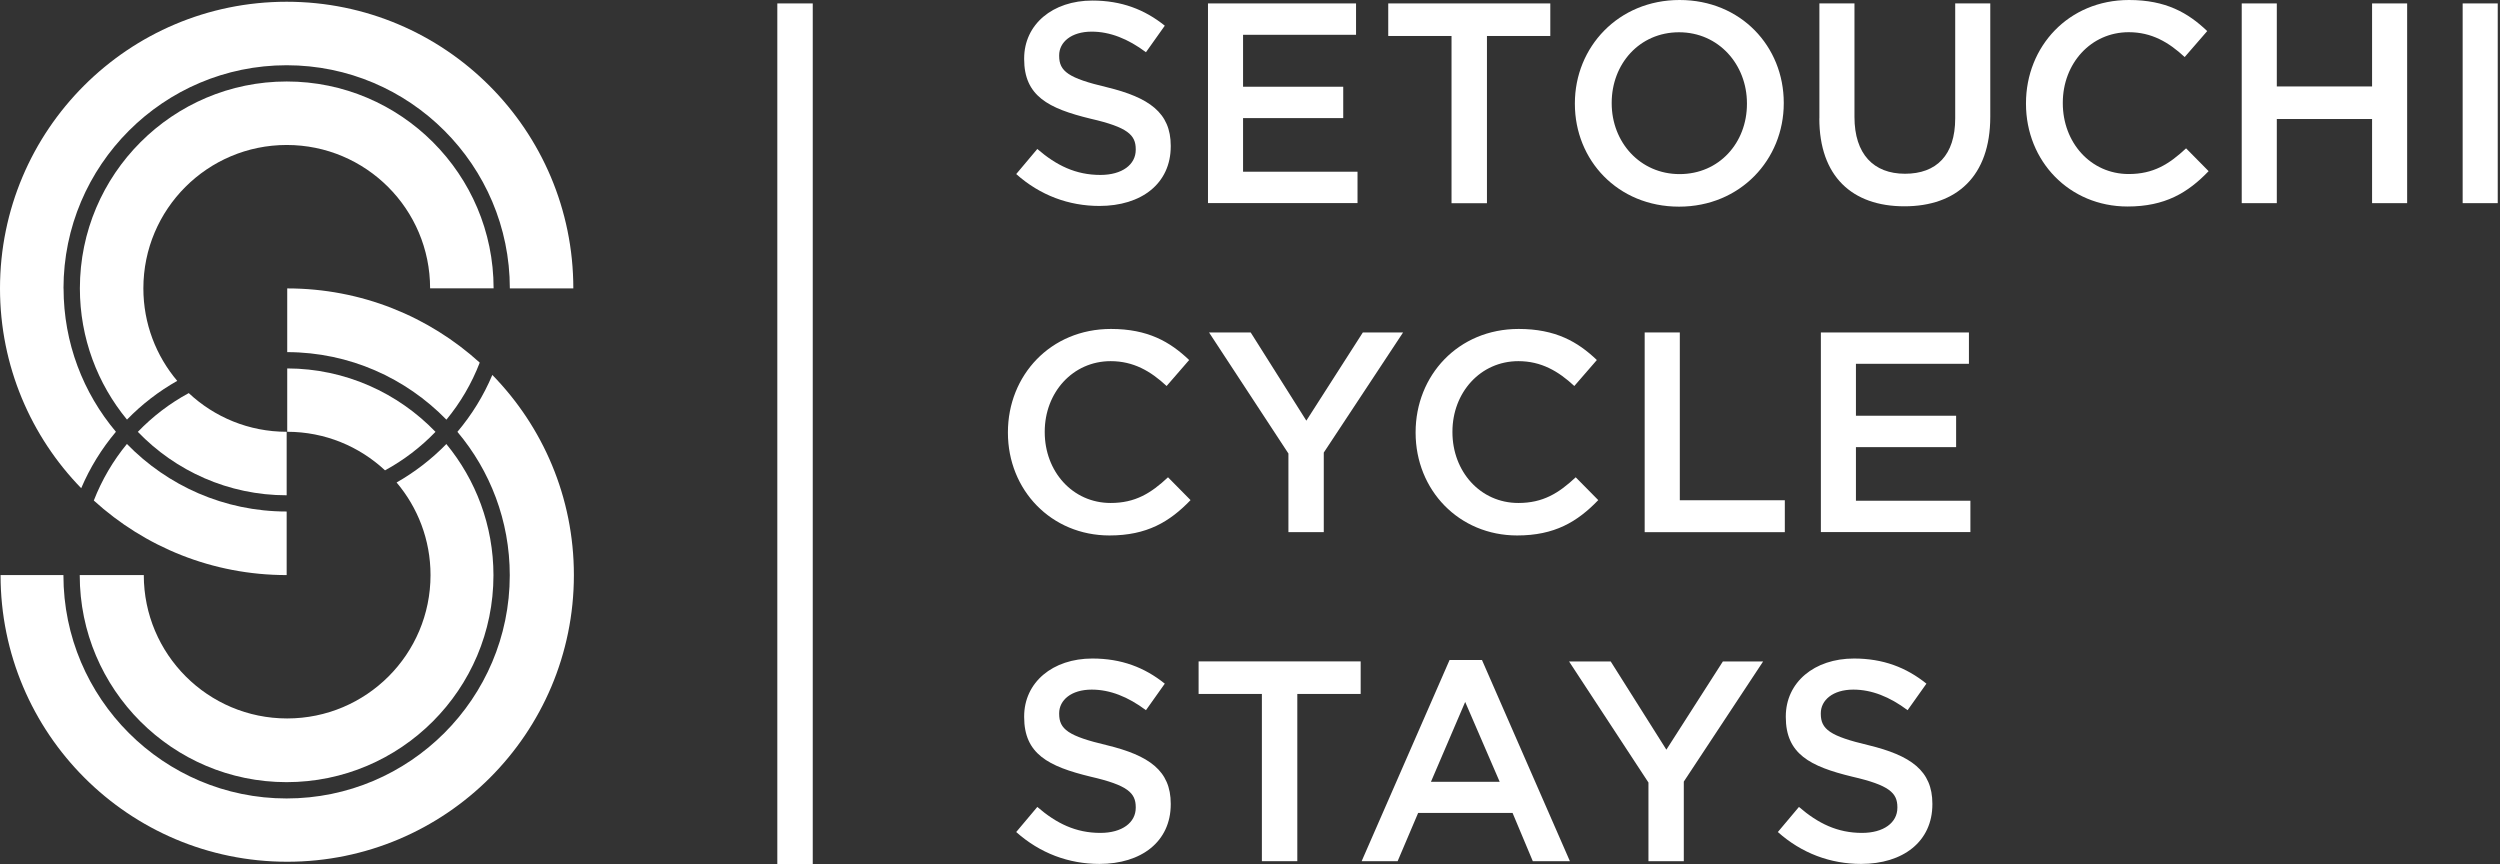
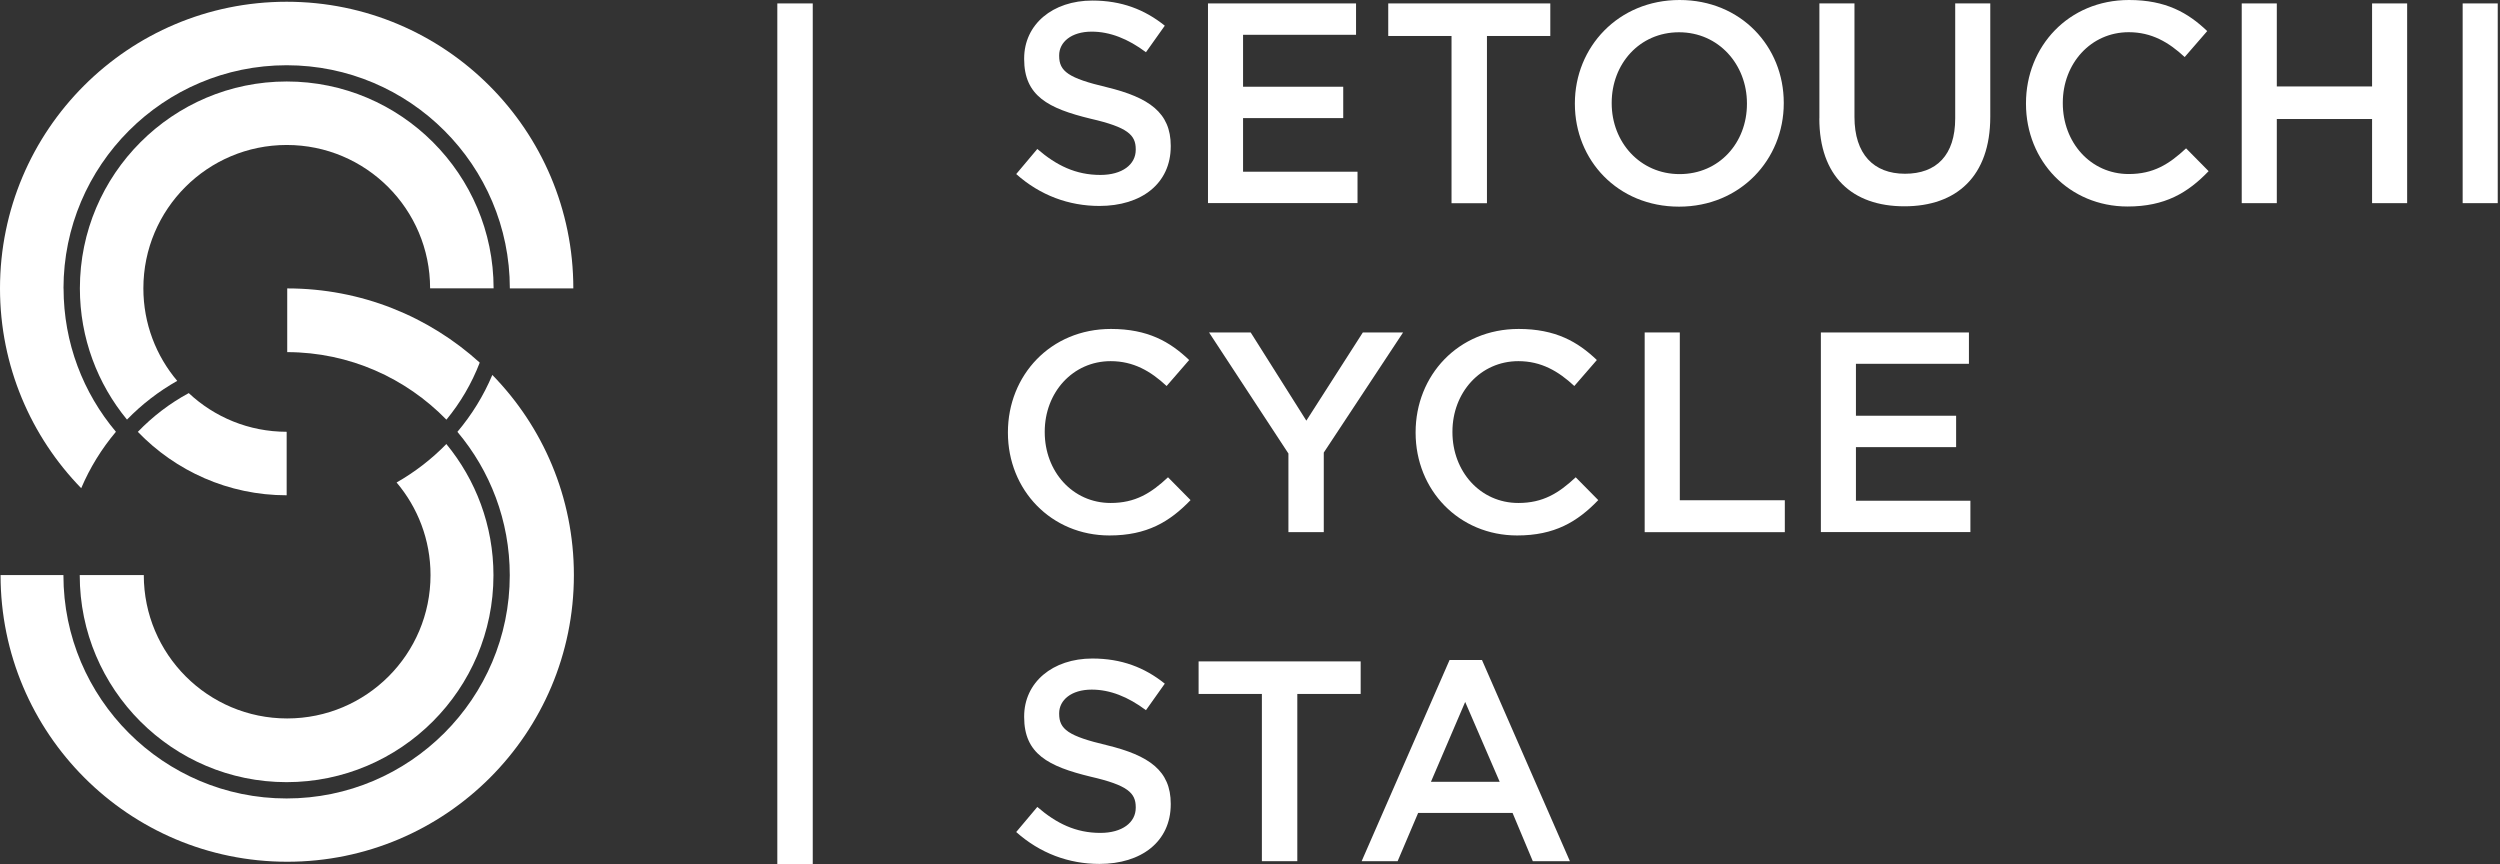
<svg xmlns="http://www.w3.org/2000/svg" width="434" height="150" viewBox="0 0 434 150" fill="none">
  <rect x="0" y="0" width="434" height="150" fill="#333333" stroke="none" />
  <path d="M141.093 0.595H134.943V150H141.093V0.595Z" fill="white" />
  <path d="M176.408 30.224L180.078 25.861C183.396 28.729 186.762 30.369 191.028 30.369C194.795 30.369 197.165 28.583 197.165 26.007V25.91C197.165 23.43 195.779 22.094 189.338 20.611C181.962 18.825 177.793 16.649 177.793 10.257V10.16C177.793 4.217 182.752 0.097 189.63 0.097C194.685 0.097 198.696 1.641 202.208 4.46L198.939 9.066C195.816 6.733 192.692 5.493 189.521 5.493C185.96 5.493 183.87 7.328 183.87 9.601V9.698C183.87 12.371 185.449 13.562 192.146 15.142C199.474 16.929 203.241 19.554 203.241 25.302V25.399C203.241 31.889 198.137 35.753 190.857 35.753C185.559 35.753 180.552 33.918 176.396 30.199L176.408 30.224Z" fill="white" />
  <path d="M209.694 0.595H235.409V6.04H215.795V15.057H233.185V20.502H215.795V29.81H235.665V35.255H209.706V0.595H209.694Z" fill="white" />
  <path d="M251.997 6.246H240.999V0.595H269.132V6.246H258.134V35.279H251.985V6.246H251.997Z" fill="white" />
  <path d="M273.398 18.035V17.937C273.398 8.179 280.932 0 291.578 0C302.224 0 309.661 8.069 309.661 17.84V17.937C309.661 27.696 302.127 35.875 291.481 35.875C280.835 35.875 273.398 27.805 273.398 18.035ZM303.269 18.035V17.937C303.269 11.205 298.359 5.602 291.481 5.602C284.602 5.602 279.79 11.107 279.79 17.84V17.937C279.79 24.67 284.7 30.224 291.578 30.224C298.456 30.224 303.269 24.779 303.269 18.035Z" fill="white" />
  <path d="M315.847 20.562V0.595H321.936V20.307C321.936 26.748 325.253 30.163 330.71 30.163C336.166 30.163 339.423 26.942 339.423 20.55V0.595H345.512V20.258C345.512 30.613 339.666 35.814 330.6 35.814C321.535 35.814 315.835 30.613 315.835 20.55L315.847 20.562Z" fill="white" />
  <path d="M351.71 18.035V17.937C351.71 8.082 359.087 0 369.599 0C375.991 0 379.855 2.224 383.173 5.396L379.26 9.904C376.489 7.328 373.512 5.59 369.55 5.59C362.963 5.59 358.102 11.035 358.102 17.828V17.925C358.102 24.706 362.903 30.212 369.55 30.212C373.816 30.212 376.538 28.522 379.503 25.751L383.416 29.713C379.795 33.48 375.833 35.85 369.343 35.85C359.232 35.85 351.71 27.975 351.71 18.01V18.035Z" fill="white" />
  <path d="M389.164 0.595H395.253V15.008H411.793V0.595H417.881V35.267H411.793V20.66H395.253V35.267H389.164V0.595Z" fill="white" />
  <path d="M427.518 0.595H433.606V35.267H427.518V0.595Z" fill="white" />
  <path d="M174.974 75.14V75.043C174.974 65.187 182.351 57.105 192.863 57.105C199.255 57.105 203.119 59.329 206.437 62.501L202.524 67.01C199.753 64.433 196.776 62.696 192.814 62.696C186.227 62.696 181.366 68.14 181.366 74.933V75.031C181.366 81.812 186.166 87.317 192.814 87.317C197.08 87.317 199.802 85.628 202.767 82.857L206.68 86.819C203.059 90.586 199.097 92.956 192.607 92.956C182.496 92.956 174.974 85.081 174.974 75.116V75.14Z" fill="white" />
  <path d="M223.657 78.713L209.888 57.713H217.119L226.781 73.025L236.588 57.713H243.576L229.807 78.567V92.384H223.67V78.713H223.657Z" fill="white" />
  <path d="M245.75 75.14V75.043C245.75 65.187 253.127 57.105 263.639 57.105C270.031 57.105 273.896 59.329 277.214 62.501L273.301 67.01C270.53 64.433 267.552 62.696 263.591 62.696C257.004 62.696 252.143 68.14 252.143 74.933V75.031C252.143 81.812 256.943 87.317 263.591 87.317C267.856 87.317 270.578 85.628 273.544 82.857L277.457 86.819C273.835 90.586 269.873 92.956 263.384 92.956C253.273 92.956 245.75 85.081 245.75 75.116V75.14Z" fill="white" />
  <path d="M285.527 57.713H291.615V86.843H309.844V92.384H285.515V57.713H285.527Z" fill="white" />
  <path d="M316.091 57.713H341.806V63.157H322.191V72.174H339.582V77.619H322.191V86.928H342.061V92.372H316.103V57.701L316.091 57.713Z" fill="white" />
  <path d="M176.408 144.446L180.078 140.083C183.396 142.951 186.762 144.592 191.028 144.592C194.795 144.592 197.165 142.806 197.165 140.229V140.132C197.165 137.653 195.779 136.316 189.338 134.833C181.962 133.047 177.793 130.872 177.793 124.479V124.382C177.793 118.44 182.752 114.32 189.63 114.32C194.685 114.32 198.696 115.863 202.208 118.683L198.939 123.288C195.816 120.955 192.692 119.716 189.521 119.716C185.96 119.716 183.87 121.551 183.87 123.823V123.92C183.87 126.594 185.449 127.785 192.146 129.365C199.474 131.151 203.241 133.776 203.241 139.524V139.622C203.241 146.111 198.137 149.976 190.857 149.976C185.559 149.976 180.552 148.141 176.396 144.422L176.408 144.446Z" fill="white" />
  <path d="M219.076 120.469H208.077V114.818H236.211V120.469H225.213V149.502H219.063V120.469H219.076Z" fill="white" />
  <path d="M251.621 114.575H257.271L272.535 149.502H266.094L262.582 141.129H246.188L242.628 149.502H236.381L251.645 114.575H251.621ZM260.346 135.721L254.355 121.855L248.412 135.721H260.346Z" fill="white" />
-   <path d="M286.159 135.83L272.39 114.83H279.62L289.282 130.143L299.089 114.83H306.077L292.308 135.684V149.502H286.171V135.83H286.159Z" fill="white" />
-   <path d="M308.628 144.446L312.298 140.083C315.616 142.951 318.982 144.592 323.248 144.592C327.015 144.592 329.385 142.806 329.385 140.229V140.132C329.385 137.653 328 136.316 321.559 134.833C314.182 133.047 310.014 130.872 310.014 124.479V124.382C310.014 118.44 314.972 114.32 321.85 114.32C326.906 114.32 330.916 115.863 334.428 118.683L331.159 123.288C328.036 120.955 324.913 119.716 321.741 119.716C318.18 119.716 316.09 121.551 316.09 123.823V123.92C316.09 126.594 317.67 127.785 324.366 129.365C331.694 131.151 335.461 133.776 335.461 139.524V139.622C335.461 146.111 330.357 149.976 323.078 149.976C317.779 149.976 312.772 148.141 308.616 144.422L308.628 144.446Z" fill="white" />
-   <path d="M49.765 88.799C38.901 88.799 29.069 84.303 22.033 77.072C19.627 79.989 17.682 83.306 16.285 86.891C25.12 94.936 36.871 99.834 49.765 99.834V88.811V88.799Z" fill="white" />
  <path d="M32.775 68.237C29.482 70.011 26.505 72.296 23.928 74.97C30.466 81.751 39.629 85.98 49.765 85.98V74.957C43.19 74.957 37.223 72.405 32.775 68.249V68.237Z" fill="white" />
  <path d="M30.771 66.123C27.101 61.784 24.889 56.182 24.889 50.057C24.889 36.312 36.033 25.168 49.778 25.168C63.522 25.168 74.666 36.312 74.666 50.057H85.689C85.689 30.26 69.574 14.146 49.778 14.146C29.981 14.146 13.867 30.26 13.867 50.057C13.867 58.697 16.941 66.645 22.045 72.843C24.61 70.206 27.551 67.933 30.783 66.11L30.771 66.123Z" fill="white" />
  <path d="M11.022 50.069C11.022 28.704 28.401 11.326 49.765 11.326C71.129 11.326 88.508 28.704 88.508 50.069H99.53C99.53 22.58 77.254 0.304 49.765 0.304C22.276 0.304 0 22.58 0 50.069C0 63.558 5.384 75.796 14.097 84.752C15.616 81.18 17.658 77.886 20.125 74.957C14.45 68.225 11.035 59.536 11.035 50.057L11.022 50.069Z" fill="white" />
  <path d="M49.862 61.128C60.691 61.152 70.473 65.648 77.498 72.855C79.928 69.914 81.885 66.572 83.282 62.951C74.447 54.942 62.732 50.069 49.862 50.069V61.128Z" fill="white" />
-   <path d="M49.862 63.959V74.957C56.425 74.957 62.392 77.509 66.84 81.653C70.097 79.879 73.05 77.619 75.602 74.969C69.088 68.213 59.961 63.983 49.862 63.959Z" fill="white" />
  <path d="M68.845 83.756C72.515 88.094 74.739 93.697 74.739 99.834C74.739 113.579 63.595 124.723 49.85 124.723C36.106 124.723 24.962 113.579 24.962 99.834H13.842C13.842 99.834 13.842 99.858 13.842 99.87C13.842 119.667 29.956 135.781 49.753 135.781C69.55 135.781 85.664 119.667 85.664 99.87C85.664 91.23 82.59 83.282 77.485 77.084C74.945 79.697 72.029 81.945 68.833 83.768L68.845 83.756Z" fill="white" />
  <path d="M85.469 65.089C83.95 68.699 81.897 72.016 79.405 74.969C85.081 81.702 88.496 90.391 88.496 99.87C88.496 121.235 71.117 138.613 49.753 138.613C28.389 138.613 11.01 121.235 11.01 99.87C11.01 99.87 11.01 99.846 11.01 99.834H0.097C0.097 127.323 22.373 149.599 49.862 149.599C77.352 149.599 99.627 127.323 99.627 99.834C99.627 86.308 94.231 74.058 85.469 65.089Z" fill="white" />
</svg>